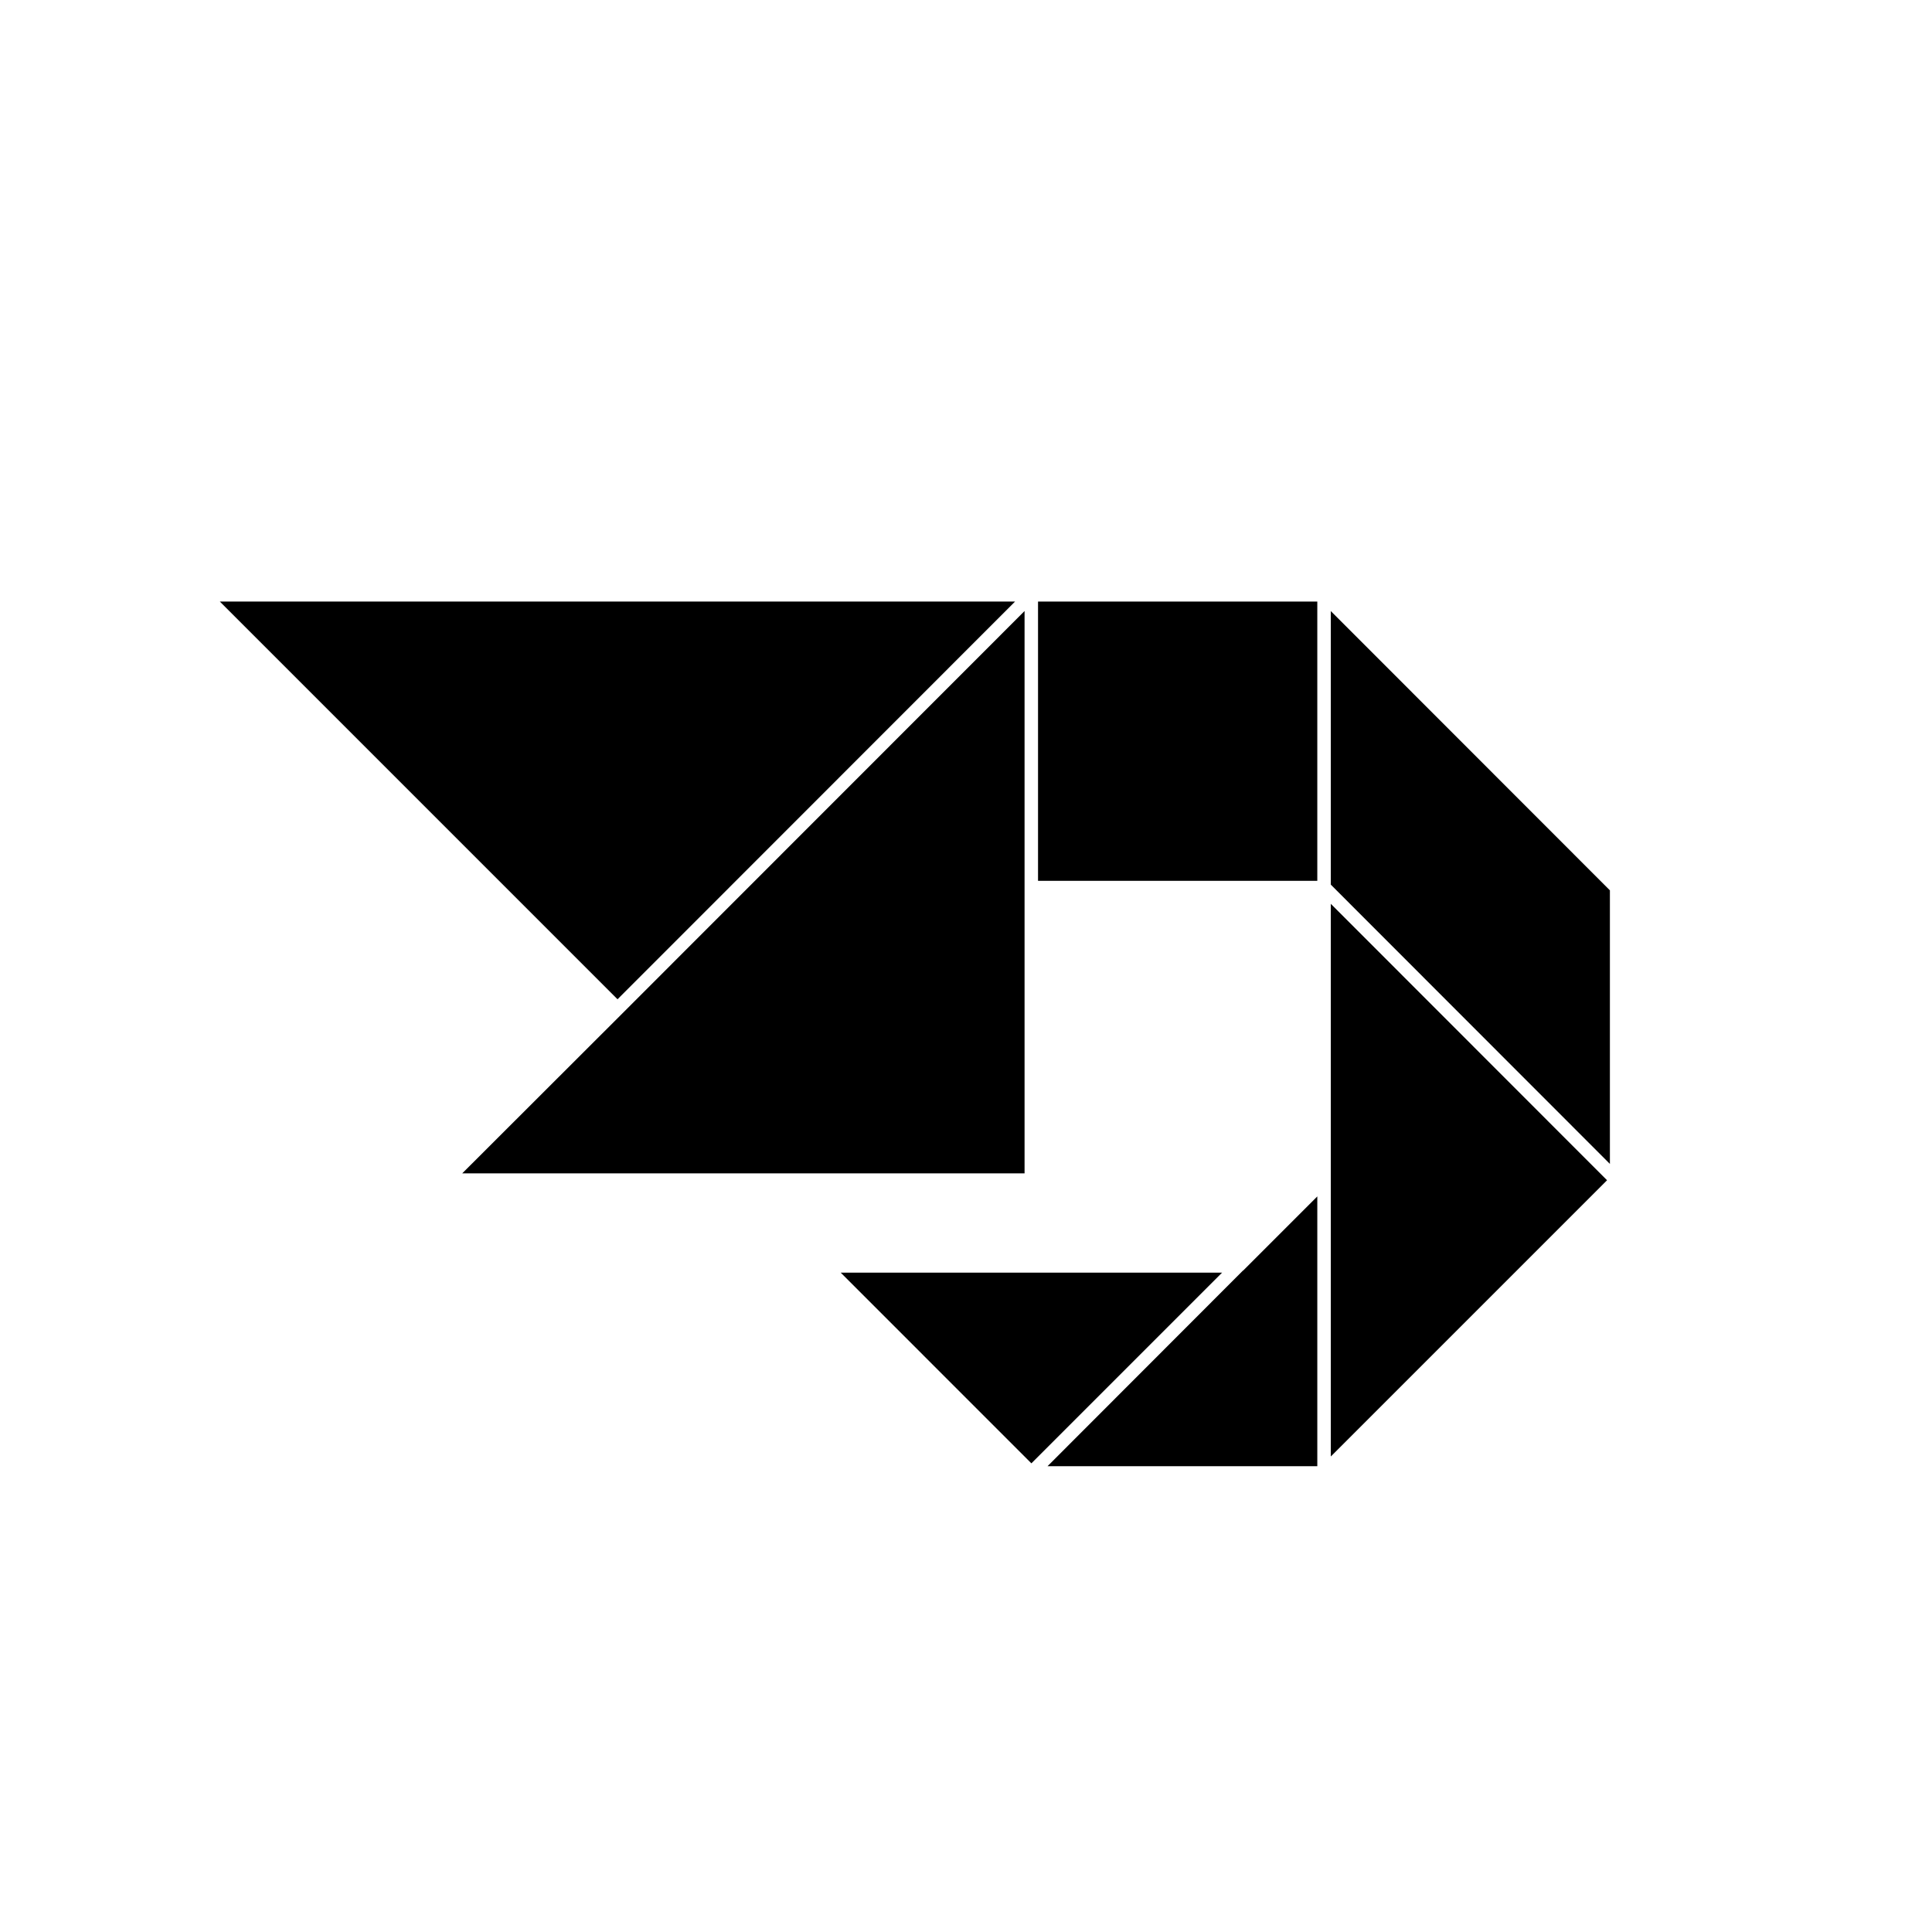
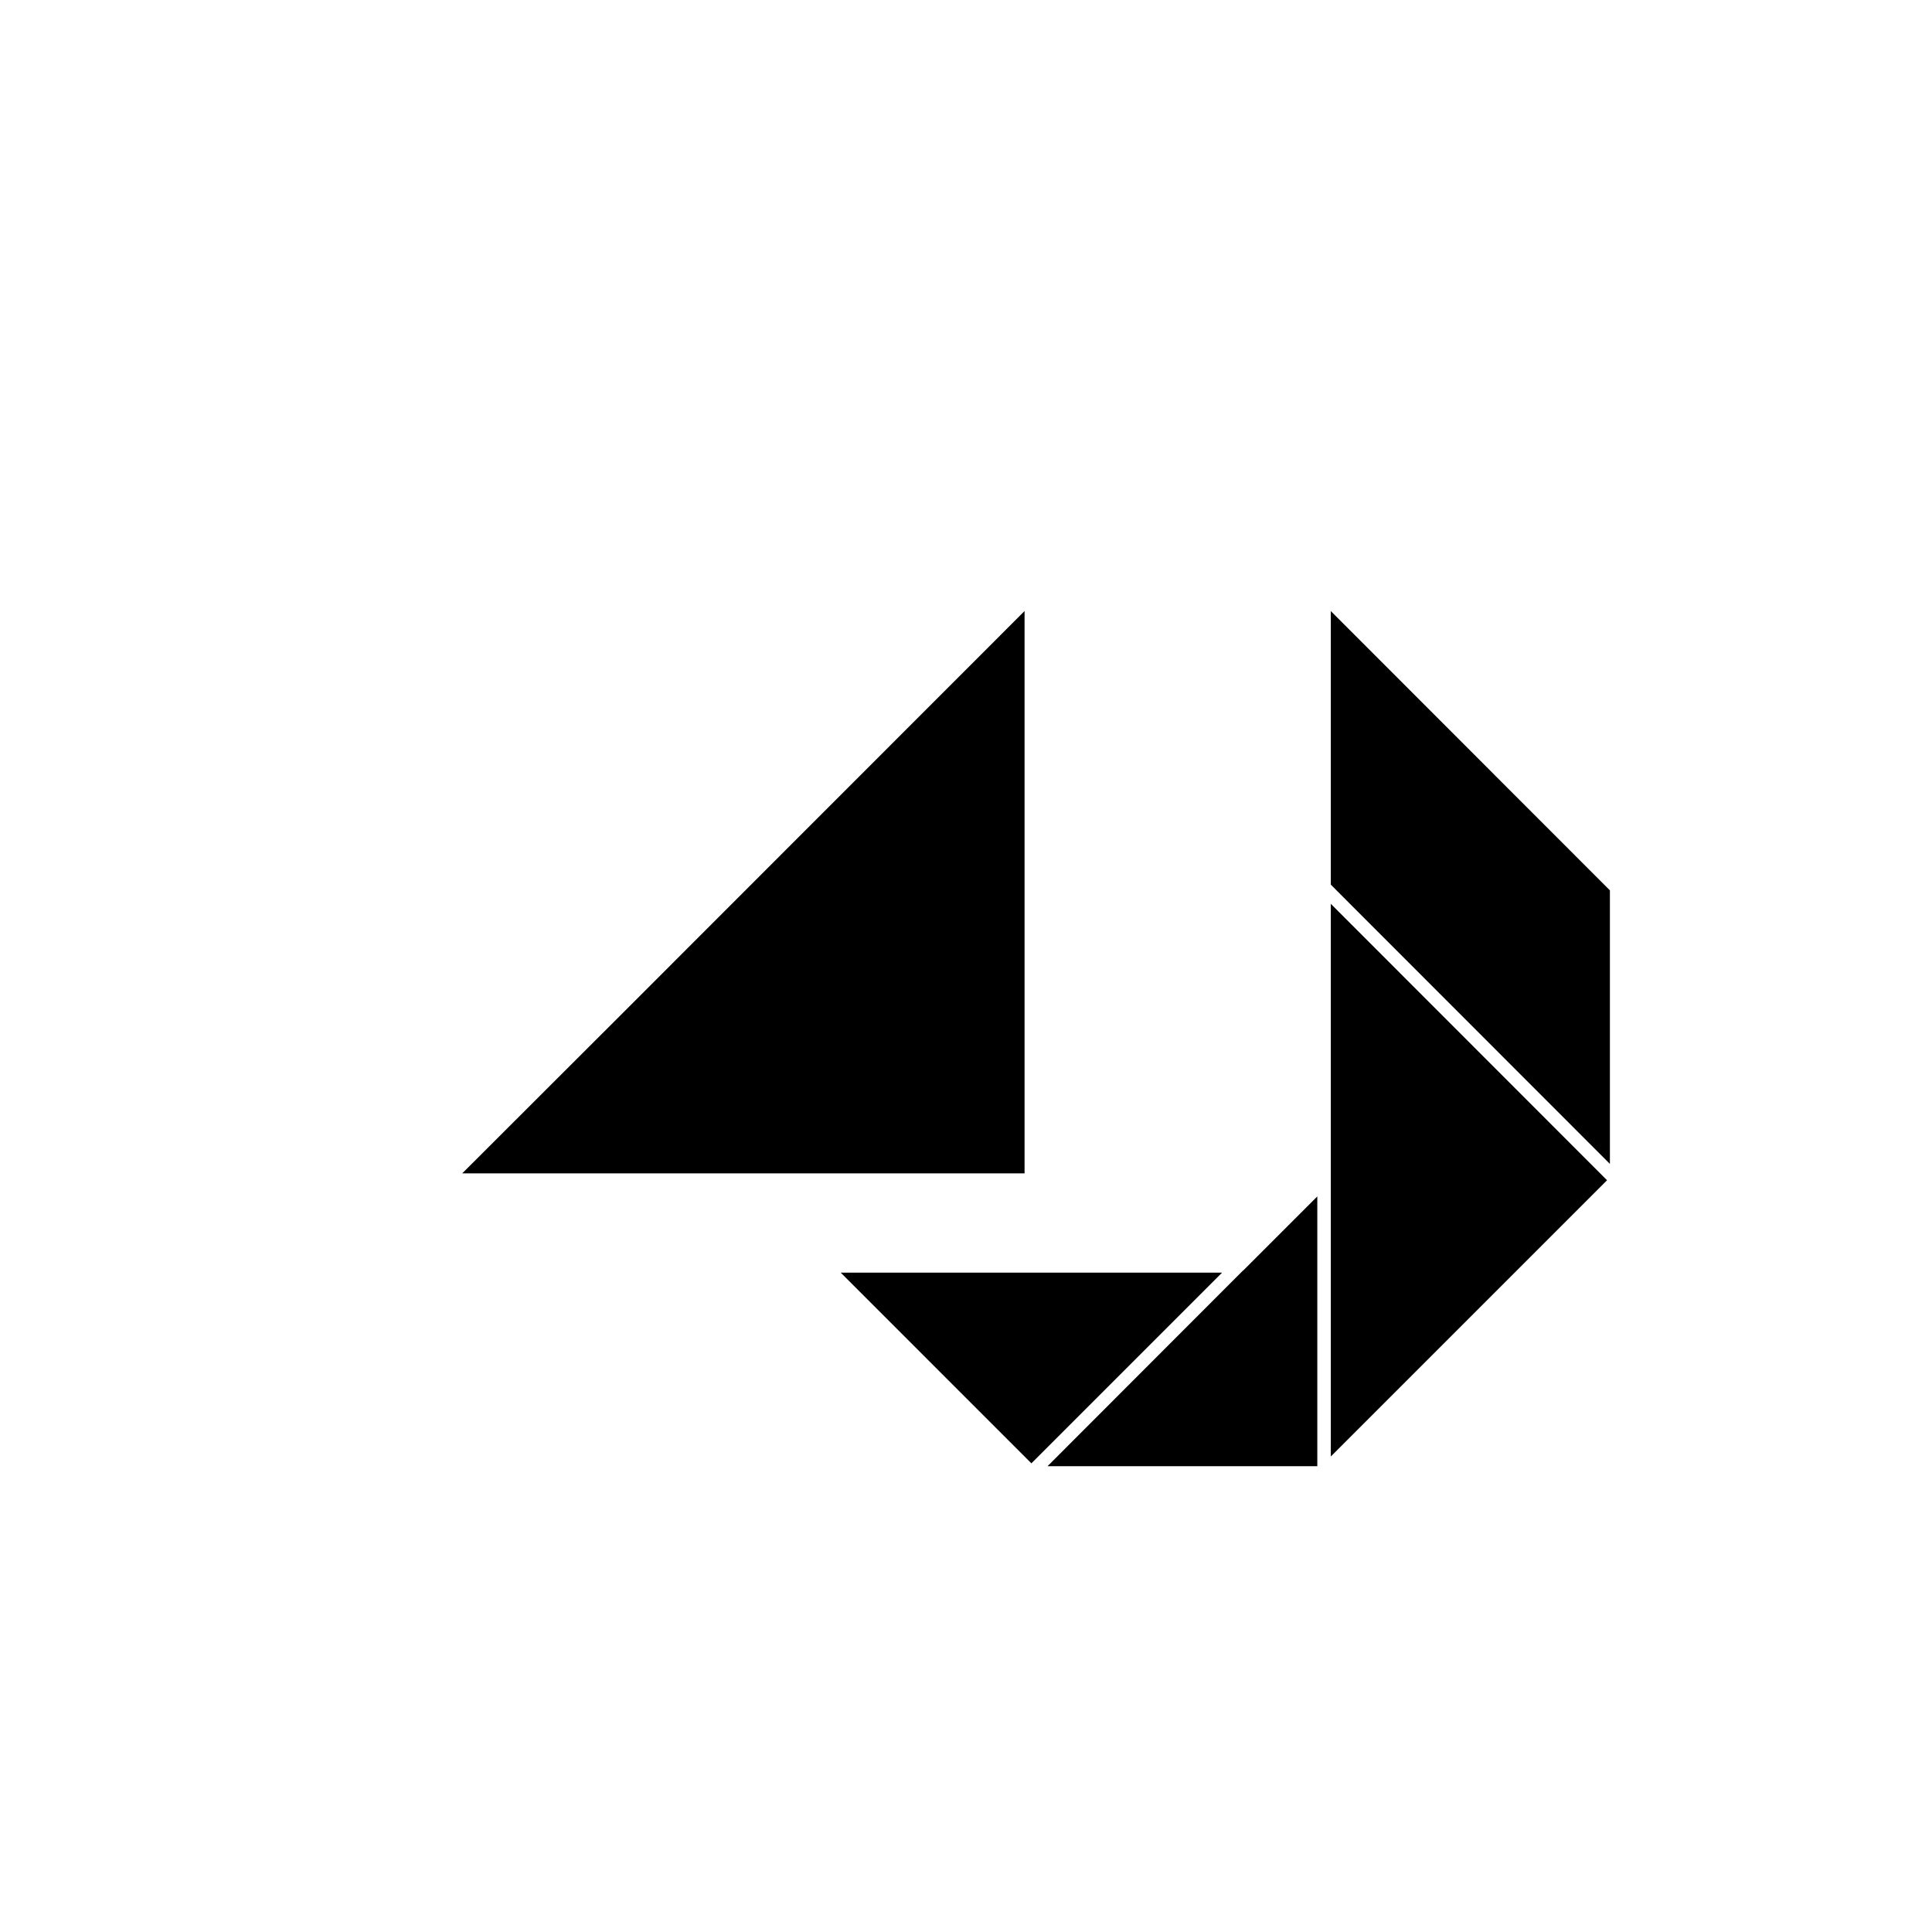
<svg xmlns="http://www.w3.org/2000/svg" fill="#000000" width="800px" height="800px" version="1.1" viewBox="144 144 512 512">
  <g>
    <path d="m266.49 454.96h149.03v-149.03l-106.61 106.66z" />
-     <path d="m307.65 408.82 105.35-105.4h-210.74z" />
-     <path d="m413 303.42-105.35 105.4z" />
+     <path d="m307.65 408.82 105.35-105.4z" />
    <path d="m473.4 480.71-51.789 51.844h71.488v-71.492l-19.648 19.648z" />
    <path d="m417.33 531.8 50.535-50.535h-101.07z" />
-     <path d="m417.28 531.78 50.516-50.516z" />
    <path d="m496.68 529.98 73.203-73.203-73.203-73.254z" />
-     <path d="m419.09 303.42h74.008v74.008h-74.008z" />
    <path d="m570.64 379.95-73.961-74.008v72.496l73.961 74.012z" />
    <path d="m570.64 452.45-73.961-74.012z" />
  </g>
</svg>